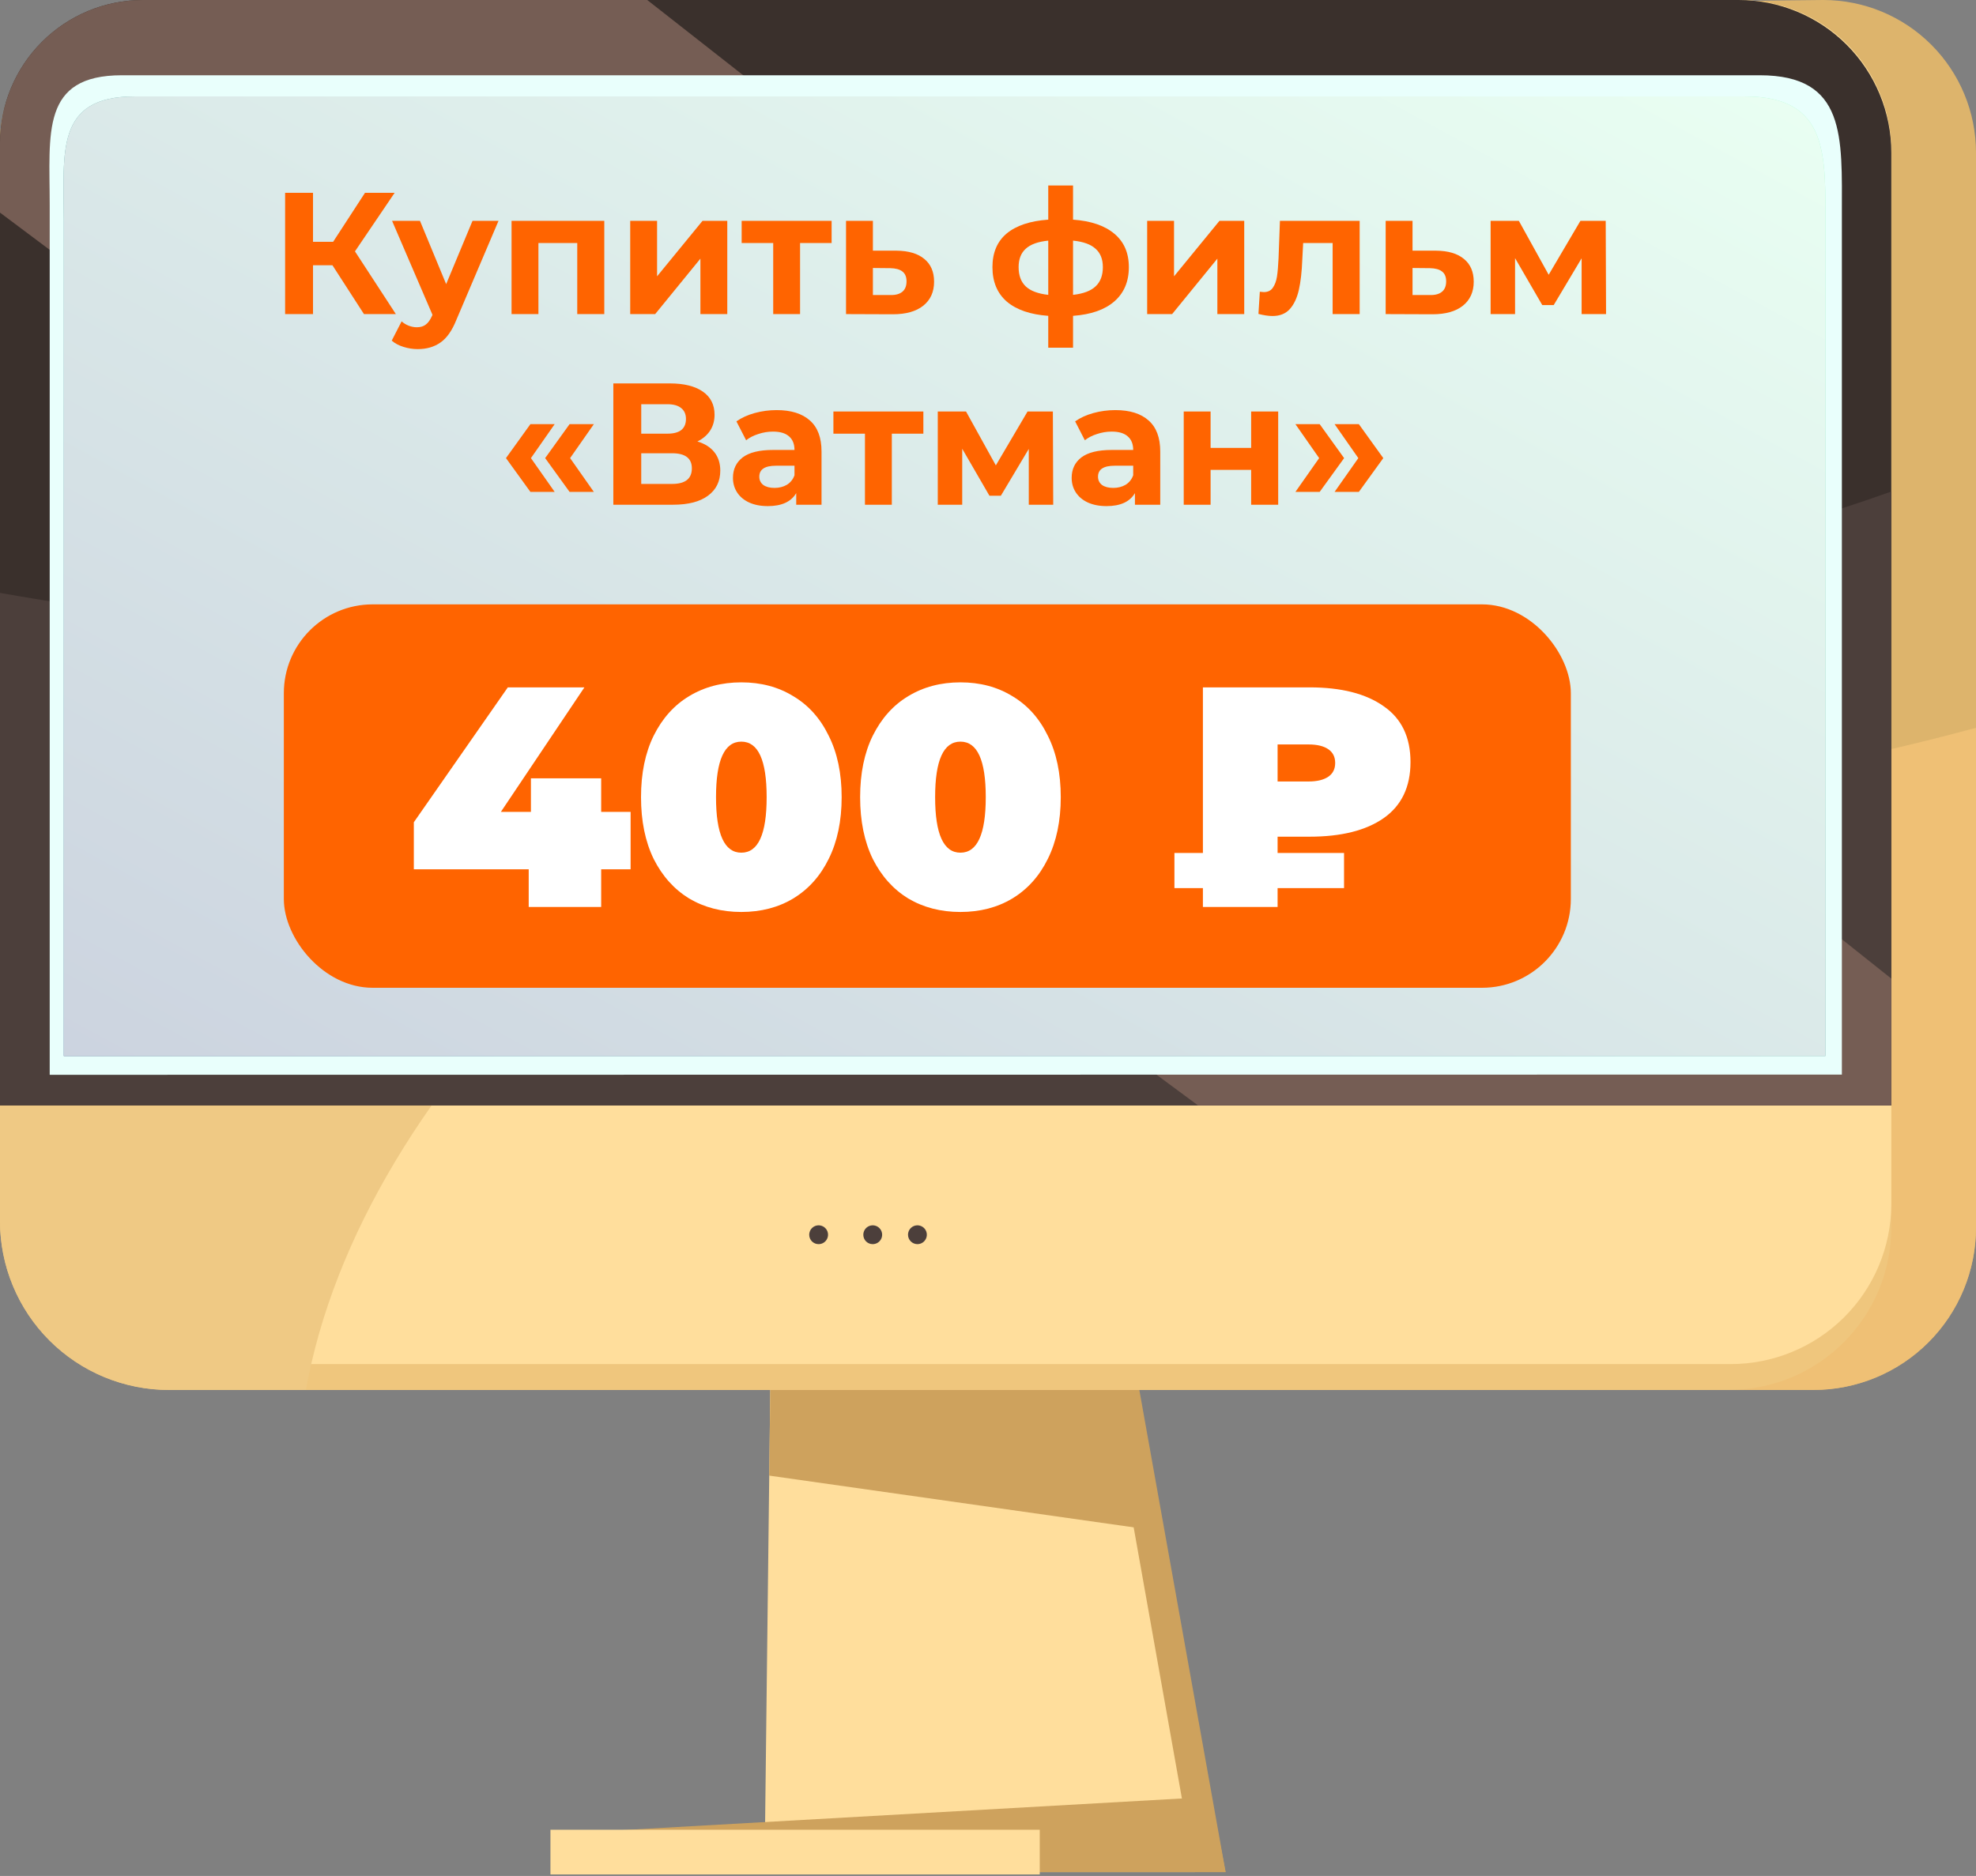
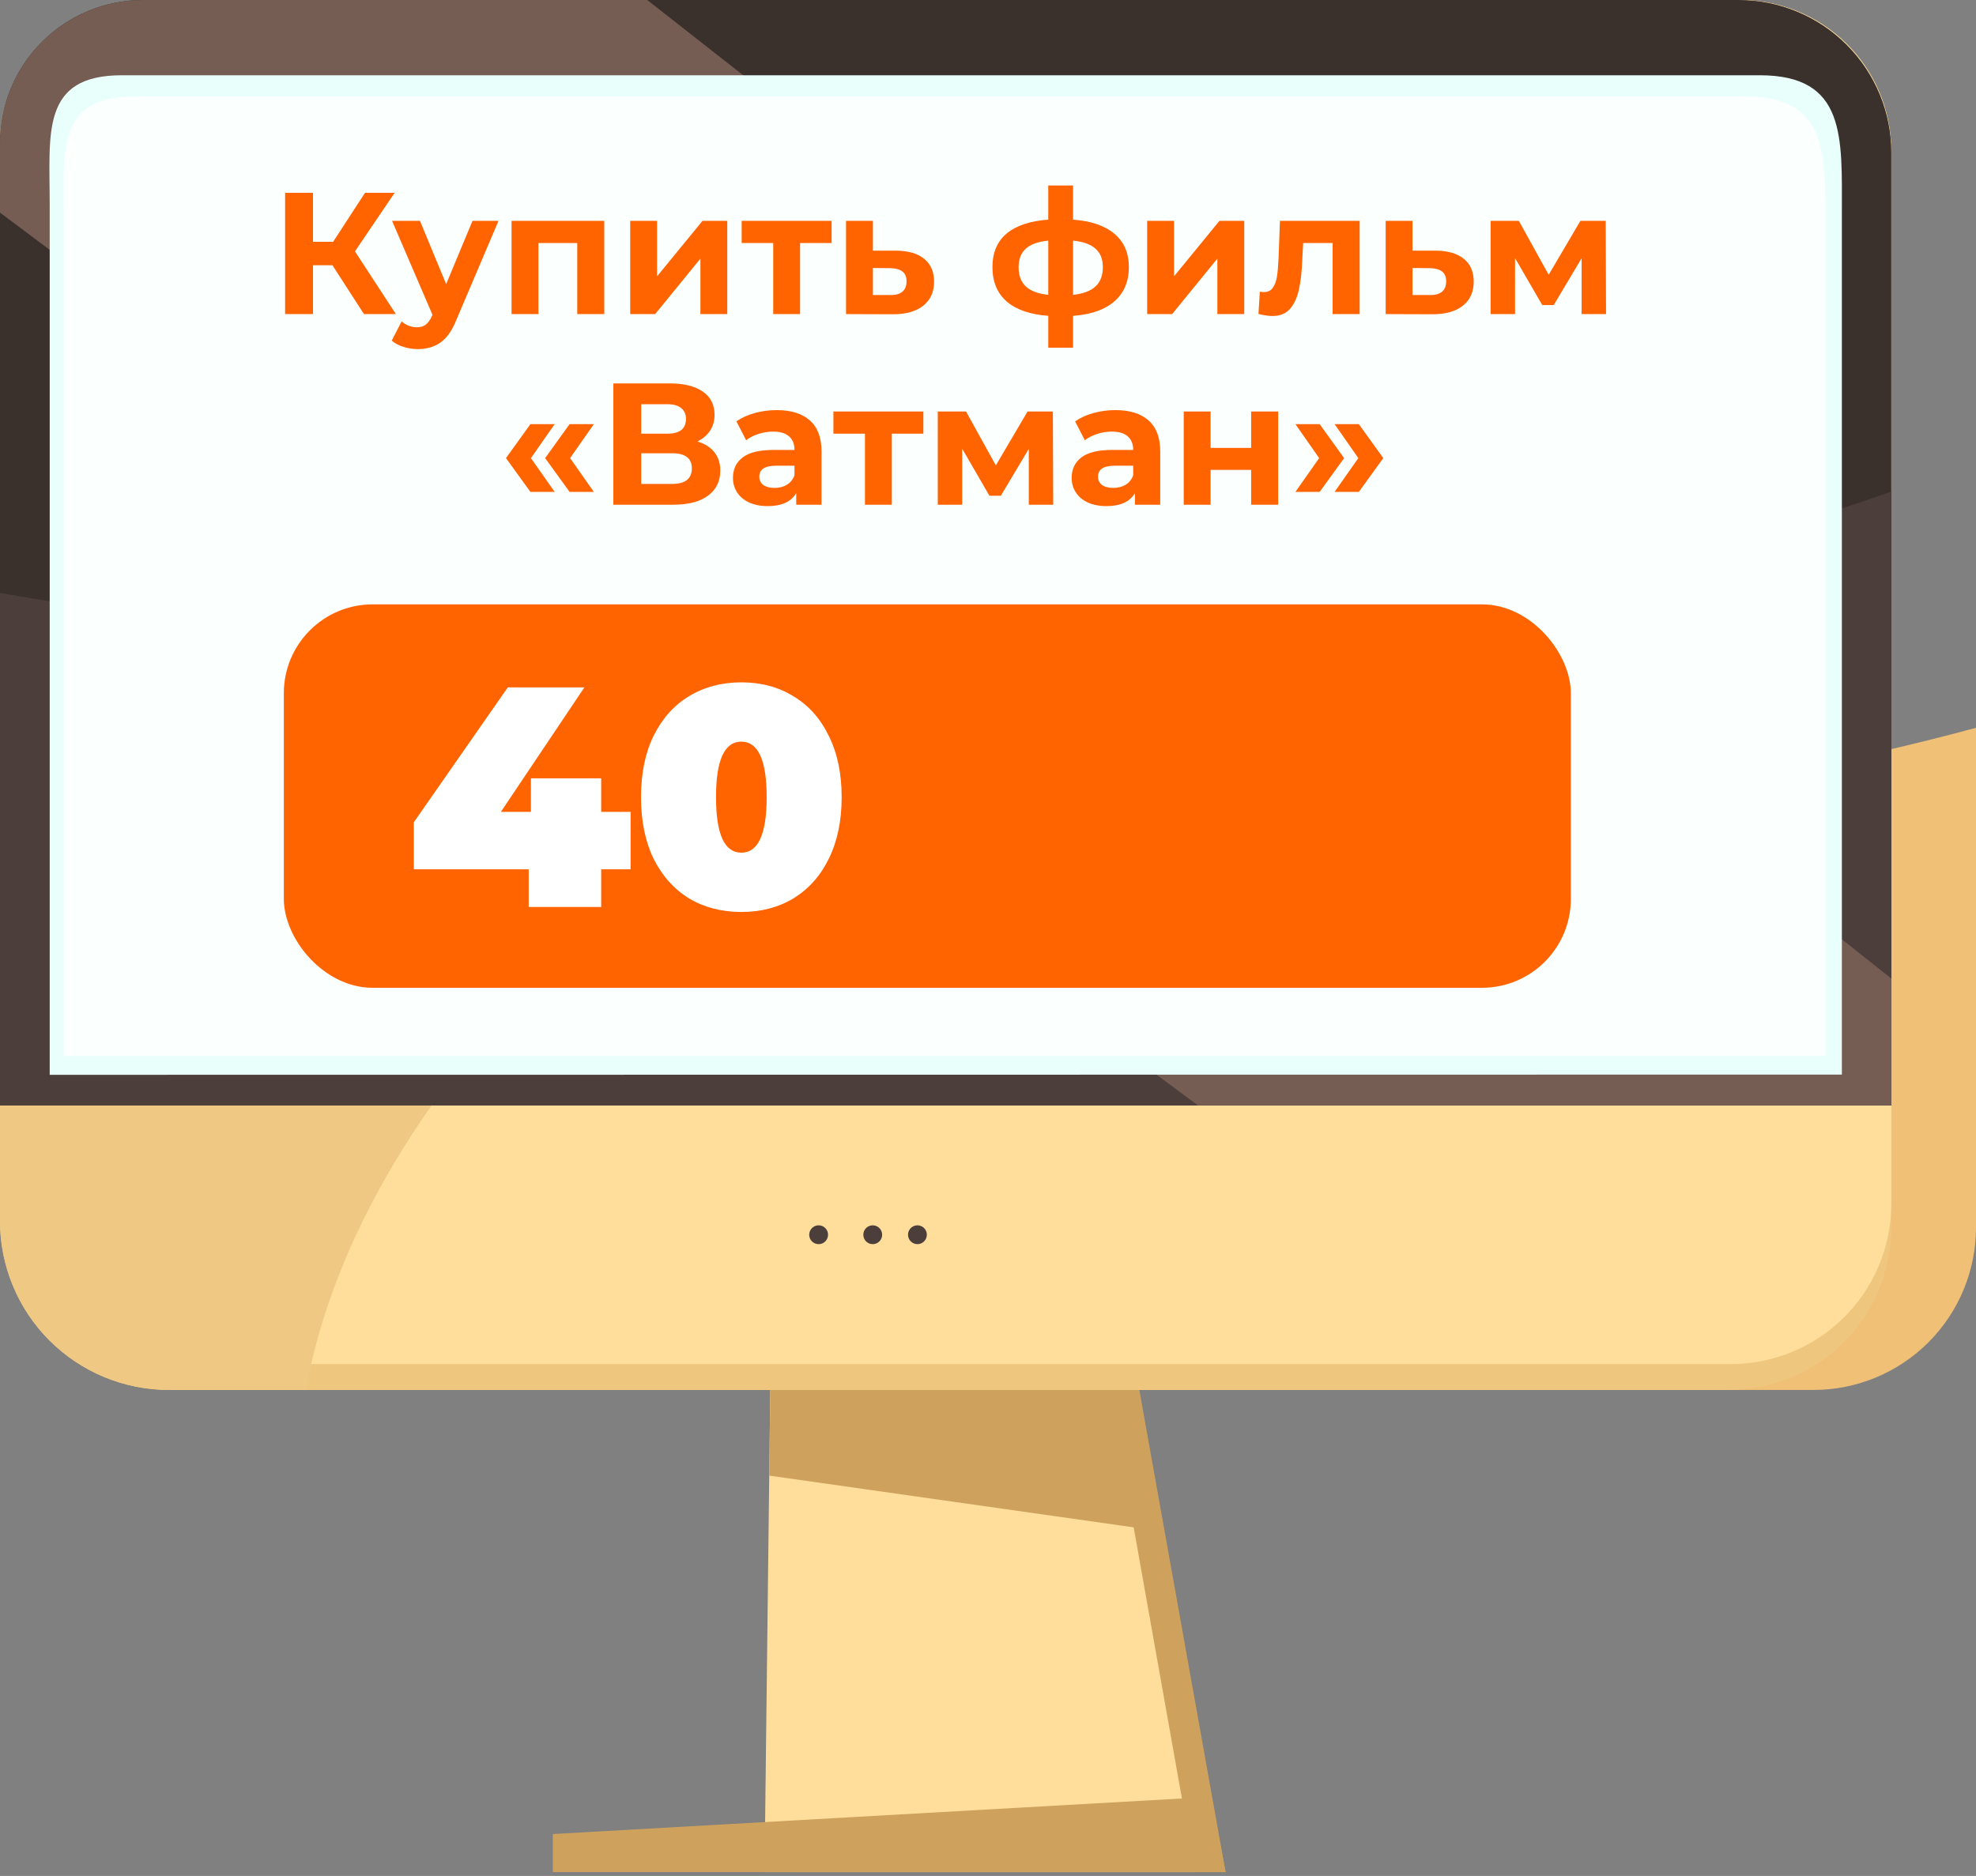
<svg xmlns="http://www.w3.org/2000/svg" width="912" height="866" viewBox="0 0 912 866" fill="none">
  <rect x="0" y="0" width="912" height="866" fill="#808080" stroke="none" />
  <path d="M369.645 549.371H509.339L565.657 864.228H365.886L369.645 549.371Z" fill="#CEA25D" />
  <path d="M356.596 549.371H495.531L551.543 864.228H352.857L356.596 549.371Z" fill="#FFDE9C" />
  <path d="M355.029 681.201L356.671 549.371H500.581L527.657 705.714L355.029 681.201Z" fill="#CEA25D" />
-   <path d="M39.086 65.893C39.086 29.437 68.628 7.666 105.095 7.666L841.525 0C860.216 0 878.142 7.423 891.358 20.636C904.575 33.848 912 51.769 912 70.454V566.674C912 576.521 910.06 586.272 906.291 595.369C902.521 604.466 896.996 612.732 890.031 619.695C883.067 626.658 874.798 632.181 865.698 635.949C856.598 639.718 846.845 641.657 836.995 641.657H117.1C96.409 641.657 76.566 633.44 61.936 618.814C47.305 604.188 39.086 584.35 39.086 563.666V65.893Z" fill="#DDB46C" />
  <path d="M506.72 385.067C657.798 385.067 797.713 366.884 912 335.987V566.663C912 576.512 910.06 586.263 906.291 595.362C902.521 604.461 896.996 612.728 890.031 619.692C883.067 626.656 874.798 632.18 865.698 635.949C856.598 639.717 846.845 641.657 836.995 641.657H117.1C106.854 641.661 96.707 639.647 87.24 635.728C77.773 631.81 69.171 626.064 61.926 618.82C54.681 611.576 48.935 602.975 45.016 593.51C41.096 584.044 39.081 573.899 39.086 563.654V317.029C162.951 359.314 326.843 385.067 506.72 385.067Z" fill="#EFC075" />
  <path d="M-0 65.98C-0 29.529 29.54 7.762 66.005 7.762L802.412 0C821.105 -1.96773e-06 839.032 7.421 852.253 20.63C865.474 33.84 872.905 51.758 872.914 70.444V566.686C872.914 576.531 870.974 586.28 867.205 595.376C863.436 604.472 857.912 612.737 850.947 619.698C843.983 626.66 835.715 632.183 826.615 635.95C817.516 639.718 807.763 641.657 797.914 641.657H78.041C67.793 641.666 57.643 639.655 48.173 635.739C38.703 631.824 30.098 626.081 22.85 618.838C15.602 611.596 9.853 602.997 5.932 593.532C2.011 584.067 -0.004 573.922 -0 563.678V65.98Z" fill="#EFC67D" />
  <path d="M5.428 64.754C5.428 28.999 34.779 7.501 71.023 7.501L802.854 0.001C811.999 -0.054 821.066 1.691 829.536 5.136C838.006 8.581 845.714 13.659 852.22 20.08C858.726 26.501 863.902 34.14 867.452 42.559C871.003 50.979 872.859 60.014 872.914 69.15V556.135C872.794 575.747 864.889 594.51 850.935 608.304C836.98 622.099 818.117 629.799 798.485 629.713H82.932C72.813 629.773 62.782 627.841 53.411 624.027C44.04 620.214 35.513 614.594 28.316 607.489C21.119 600.383 15.394 591.931 11.466 582.615C7.539 573.299 5.488 563.301 5.428 553.193V64.754Z" fill="#FFDE9C" />
  <path d="M66.069 7.665L802.412 0C821.105 -1.96773e-06 839.032 7.421 852.253 20.63C865.474 33.84 872.905 51.758 872.914 70.444V236.332C770.704 220.807 648.595 233.098 526.033 277.408C315.497 353.447 166.371 501.352 141.198 641.657H78.041C67.793 641.666 57.643 639.655 48.173 635.739C38.703 631.824 30.098 626.081 22.85 618.838C15.602 611.596 9.853 602.997 5.932 593.532C2.011 584.067 -0.004 573.922 -0 563.678V65.98C-0 29.529 29.605 7.665 66.069 7.665Z" fill="#EFC984" />
  <path d="M-0 510.286V66.052C-0 48.534 6.954 31.733 19.332 19.346C31.71 6.959 48.499 7.43382e-06 66.005 7.43382e-06H802.412C811.669 -0.004 820.836 1.817 829.389 5.359C837.943 8.901 845.715 14.095 852.262 20.643C858.81 27.192 864.003 34.968 867.547 43.526C871.09 52.084 872.914 61.257 872.914 70.52V510.286H-0Z" fill="#3A302C" />
  <path d="M344.39 301.84C555.444 301.84 744.69 272.736 872.914 226.914V510.286H-0V273.706C101.725 291.621 219.207 301.84 344.39 301.84Z" fill="#4C3F3B" />
  <path d="M552.92 510.286C370.565 375.69 120.103 188.266 -0 98.147V66.035C-0 48.522 6.954 31.725 19.332 19.341C31.71 6.957 48.499 0 66.005 0H298.736C469.896 134.272 762.388 363.583 872.914 451.76V510.286H552.92Z" fill="#755D54" />
  <path d="M22.939 496.171V94.47C22.939 61.471 18.767 34.743 56.208 34.743H812.203C852.165 34.743 850.096 63.281 850.096 98.542V496.075L22.939 496.171Z" fill="#E9FFFC" />
-   <path d="M29.449 487.486V101.857C29.449 70.191 25.372 44.514 62.16 44.514H805.257C844.503 44.514 842.497 71.939 842.497 105.742V487.486H29.449Z" fill="url(#paint0_linear_72_275)" />
  <path d="M29.449 487.486V101.857C29.449 70.191 25.372 44.514 62.16 44.514H805.257C844.503 44.514 842.497 71.939 842.497 105.742V487.486H29.449Z" fill="white" fill-opacity="0.8" />
  <path d="M565.657 864.229H255.143V846.667L558.944 829.486L565.657 864.229Z" fill="#CEA25D" />
-   <path d="M254.057 844.686H479.886V865.314H254.057V844.686Z" fill="#FFDE9C" />
  <path d="M419.086 570.032C419.08 569.172 419.329 568.329 419.802 567.611C420.275 566.892 420.951 566.331 421.744 565.997C422.537 565.663 423.412 565.573 424.256 565.737C425.101 565.901 425.878 566.312 426.488 566.918C427.099 567.524 427.515 568.298 427.686 569.141C427.856 569.984 427.772 570.859 427.444 571.655C427.116 572.45 426.56 573.13 425.845 573.609C425.13 574.087 424.289 574.343 423.429 574.343C422.283 574.343 421.183 573.89 420.369 573.082C419.556 572.275 419.094 571.178 419.086 570.032Z" fill="#4C3F3B" />
  <path d="M398.457 570.032C398.451 569.17 398.701 568.326 399.176 567.607C399.65 566.888 400.328 566.327 401.123 565.994C401.918 565.661 402.794 565.573 403.639 565.739C404.485 565.906 405.261 566.32 405.871 566.929C406.48 567.539 406.894 568.315 407.061 569.161C407.227 570.006 407.139 570.882 406.806 571.677C406.473 572.472 405.912 573.15 405.192 573.624C404.473 574.099 403.629 574.349 402.768 574.343C401.624 574.343 400.528 573.889 399.72 573.08C398.911 572.272 398.457 571.175 398.457 570.032Z" fill="#4C3F3B" />
  <path d="M373.486 570.032C373.48 569.172 373.729 568.329 374.202 567.611C374.676 566.892 375.352 566.331 376.145 565.997C376.938 565.663 377.812 565.573 378.656 565.737C379.501 565.901 380.278 566.312 380.888 566.918C381.499 567.524 381.916 568.298 382.086 569.141C382.256 569.984 382.172 570.859 381.844 571.654C381.517 572.45 380.96 573.13 380.245 573.609C379.53 574.087 378.689 574.343 377.829 574.343C377.26 574.347 376.696 574.239 376.17 574.024C375.643 573.809 375.164 573.492 374.76 573.092C374.356 572.691 374.036 572.214 373.817 571.689C373.599 571.164 373.486 570.601 373.486 570.032Z" fill="#4C3F3B" />
  <rect x="131" y="279" width="594" height="177" rx="41" fill="#FF6400" />
  <path d="M291.048 401.306H277.465V418.683H244.018V401.306H191V379.585L234.379 317.317H269.724L231.165 374.806H245.041V359.311H277.465V374.806H291.048V401.306Z" fill="white" />
  <path d="M342.155 421C333.1 421 325.067 418.924 318.056 414.773C311.143 410.525 305.69 404.444 301.698 396.527C297.803 388.515 295.855 379.005 295.855 368C295.855 356.995 297.803 347.534 301.698 339.617C305.69 331.605 311.143 325.523 318.056 321.372C325.067 317.124 333.1 315 342.155 315C351.211 315 359.195 317.124 366.108 321.372C373.119 325.523 378.572 331.605 382.466 339.617C386.459 347.534 388.455 356.995 388.455 368C388.455 379.005 386.459 388.515 382.466 396.527C378.572 404.444 373.119 410.525 366.108 414.773C359.195 418.924 351.211 421 342.155 421ZM342.155 393.631C349.945 393.631 353.84 385.087 353.84 368C353.84 350.913 349.945 342.369 342.155 342.369C334.365 342.369 330.471 350.913 330.471 368C330.471 385.087 334.365 393.631 342.155 393.631Z" fill="white" />
-   <path d="M443.281 421C434.226 421 426.193 418.924 419.182 414.773C412.269 410.525 406.816 404.444 402.824 396.527C398.929 388.515 396.982 379.005 396.982 368C396.982 356.995 398.929 347.534 402.824 339.617C406.816 331.605 412.269 325.523 419.182 321.372C426.193 317.124 434.226 315 443.281 315C452.337 315 460.321 317.124 467.235 321.372C474.245 325.523 479.698 331.605 483.593 339.617C487.585 347.534 489.581 356.995 489.581 368C489.581 379.005 487.585 388.515 483.593 396.527C479.698 404.444 474.245 410.525 467.235 414.773C460.321 418.924 452.337 421 443.281 421ZM443.281 393.631C451.071 393.631 454.966 385.087 454.966 368C454.966 350.913 451.071 342.369 443.281 342.369C435.492 342.369 431.597 350.913 431.597 368C431.597 385.087 435.492 393.631 443.281 393.631Z" fill="white" />
-   <path d="M589.657 386.246V393.776H620.328V409.995H589.657V418.683H555.188V409.995H542.043V393.776H555.188V317.317H604.408C619.014 317.317 630.406 320.213 638.585 326.005C646.862 331.701 651 340.293 651 351.781C651 363.27 646.862 371.91 638.585 377.702C630.406 383.398 619.014 386.246 604.408 386.246H589.657ZM616.239 352.216C616.239 349.416 615.168 347.292 613.026 345.844C610.883 344.396 607.865 343.672 603.97 343.672H589.657V360.76H603.97C607.865 360.76 610.883 360.036 613.026 358.587C615.168 357.139 616.239 355.015 616.239 352.216Z" fill="white" />
  <path d="M153.429 122.44H144.469V145H131.589V89H144.469V111.64H153.749L168.469 89H182.149L163.829 116.04L182.709 145H167.989L153.429 122.44ZM230.081 101.96L210.641 147.64C208.668 152.6 206.214 156.093 203.281 158.12C200.401 160.147 196.908 161.16 192.801 161.16C190.561 161.16 188.348 160.813 186.161 160.12C183.974 159.427 182.188 158.467 180.801 157.24L185.361 148.36C186.321 149.213 187.414 149.88 188.641 150.36C189.921 150.84 191.174 151.08 192.401 151.08C194.108 151.08 195.494 150.653 196.561 149.8C197.628 149 198.588 147.64 199.441 145.72L199.601 145.32L180.961 101.96H193.841L205.921 131.16L218.081 101.96H230.081ZM278.902 101.96V145H266.422V112.2H248.502V145H236.102V101.96H278.902ZM290.867 101.96H303.267V127.56L324.227 101.96H335.667V145H323.267V119.4L302.387 145H290.867V101.96ZM383.824 112.2H369.264V145H356.864V112.2H342.304V101.96H383.824V112.2ZM413.757 115.72C419.357 115.773 423.65 117.053 426.637 119.56C429.623 122.013 431.117 125.507 431.117 130.04C431.117 134.787 429.437 138.493 426.077 141.16C422.77 143.773 418.103 145.08 412.077 145.08L390.477 145V101.96H402.877V115.72H413.757ZM410.957 136.2C413.357 136.253 415.197 135.747 416.477 134.68C417.757 133.613 418.397 132.013 418.397 129.88C418.397 127.8 417.757 126.28 416.477 125.32C415.25 124.36 413.41 123.853 410.957 123.8L402.877 123.72V136.2H410.957ZM521.01 123.32C521.01 129.987 518.77 135.267 514.29 139.16C509.864 143 503.517 145.213 495.25 145.8V160.52H483.81V145.8C475.544 145.213 469.17 143.027 464.69 139.24C460.264 135.4 458.05 130.093 458.05 123.32C458.05 116.653 460.237 111.48 464.61 107.8C469.037 104.12 475.437 101.987 483.81 101.4V85.64H495.25V101.4C503.517 101.987 509.864 104.147 514.29 107.88C518.77 111.613 521.01 116.76 521.01 123.32ZM470.13 123.32C470.13 127.16 471.224 130.12 473.41 132.2C475.597 134.28 479.064 135.587 483.81 136.12V111.08C479.064 111.56 475.597 112.813 473.41 114.84C471.224 116.813 470.13 119.64 470.13 123.32ZM495.25 136.12C499.997 135.587 503.464 134.28 505.65 132.2C507.89 130.12 509.01 127.16 509.01 123.32C509.01 119.64 507.89 116.813 505.65 114.84C503.464 112.813 499.997 111.56 495.25 111.08V136.12ZM529.461 101.96H541.861V127.56L562.821 101.96H574.261V145H561.861V119.4L540.981 145H529.461V101.96ZM627.538 101.96V145H615.058V112.2H601.458L601.058 119.8C600.844 125.453 600.311 130.147 599.458 133.88C598.604 137.613 597.218 140.547 595.298 142.68C593.378 144.813 590.711 145.88 587.298 145.88C585.484 145.88 583.324 145.56 580.818 144.92L581.458 134.68C582.311 134.787 582.924 134.84 583.298 134.84C585.164 134.84 586.551 134.173 587.458 132.84C588.418 131.453 589.058 129.72 589.378 127.64C589.698 125.507 589.938 122.707 590.098 119.24L590.738 101.96H627.538ZM662.819 115.72C668.419 115.773 672.712 117.053 675.699 119.56C678.686 122.013 680.179 125.507 680.179 130.04C680.179 134.787 678.499 138.493 675.139 141.16C671.832 143.773 667.166 145.08 661.139 145.08L639.539 145V101.96H651.939V115.72H662.819ZM660.019 136.2C662.419 136.253 664.259 135.747 665.539 134.68C666.819 133.613 667.459 132.013 667.459 129.88C667.459 127.8 666.819 126.28 665.539 125.32C664.312 124.36 662.472 123.853 660.019 123.8L651.939 123.72V136.2H660.019ZM729.977 145V119.24L717.097 140.84H711.817L699.257 119.16V145H687.977V101.96H701.017L714.777 126.84L729.417 101.96H741.097L741.257 145H729.977ZM233.528 211.48L244.808 195.8H256.008L245.048 211.48L256.008 227.08H244.808L233.528 211.48ZM251.608 211.48L262.888 195.8H274.088L263.128 211.48L274.088 227.08H262.888L251.608 211.48ZM321.877 203.8C325.291 204.813 327.904 206.467 329.717 208.76C331.531 211.053 332.437 213.88 332.437 217.24C332.437 222.2 330.544 226.067 326.757 228.84C323.024 231.613 317.664 233 310.677 233H283.077V177H309.157C315.664 177 320.731 178.253 324.357 180.76C327.984 183.267 329.797 186.84 329.797 191.48C329.797 194.253 329.104 196.707 327.717 198.84C326.331 200.92 324.384 202.573 321.877 203.8ZM295.957 200.2H308.037C310.864 200.2 312.997 199.64 314.437 198.52C315.877 197.347 316.597 195.64 316.597 193.4C316.597 191.213 315.851 189.533 314.357 188.36C312.917 187.187 310.811 186.6 308.037 186.6H295.957V200.2ZM310.197 223.4C316.277 223.4 319.317 221 319.317 216.2C319.317 211.56 316.277 209.24 310.197 209.24H295.957V223.4H310.197ZM358.447 189.32C365.113 189.32 370.233 190.92 373.807 194.12C377.38 197.267 379.167 202.04 379.167 208.44V233H367.487V227.64C365.14 231.64 360.767 233.64 354.367 233.64C351.06 233.64 348.18 233.08 345.727 231.96C343.327 230.84 341.487 229.293 340.207 227.32C338.927 225.347 338.287 223.107 338.287 220.6C338.287 216.6 339.78 213.453 342.767 211.16C345.807 208.867 350.473 207.72 356.767 207.72H366.687C366.687 205 365.86 202.92 364.207 201.48C362.553 199.987 360.073 199.24 356.767 199.24C354.473 199.24 352.207 199.613 349.967 200.36C347.78 201.053 345.913 202.013 344.367 203.24L339.887 194.52C342.233 192.867 345.033 191.587 348.287 190.68C351.593 189.773 354.98 189.32 358.447 189.32ZM357.487 225.24C359.62 225.24 361.513 224.76 363.167 223.8C364.82 222.787 365.993 221.32 366.687 219.4V215H358.127C353.007 215 350.447 216.68 350.447 220.04C350.447 221.64 351.06 222.92 352.287 223.88C353.567 224.787 355.3 225.24 357.487 225.24ZM426.168 200.2H411.608V233H399.208V200.2H384.648V189.96H426.168V200.2ZM474.82 233V207.24L461.94 228.84H456.66L444.1 207.16V233H432.82V189.96H445.86L459.62 214.84L474.26 189.96H485.94L486.1 233H474.82ZM514.775 189.32C521.441 189.32 526.561 190.92 530.135 194.12C533.708 197.267 535.495 202.04 535.495 208.44V233H523.815V227.64C521.468 231.64 517.095 233.64 510.695 233.64C507.388 233.64 504.508 233.08 502.055 231.96C499.655 230.84 497.815 229.293 496.535 227.32C495.255 225.347 494.615 223.107 494.615 220.6C494.615 216.6 496.108 213.453 499.095 211.16C502.135 208.867 506.801 207.72 513.095 207.72H523.015C523.015 205 522.188 202.92 520.535 201.48C518.881 199.987 516.401 199.24 513.095 199.24C510.801 199.24 508.535 199.613 506.295 200.36C504.108 201.053 502.241 202.013 500.695 203.24L496.215 194.52C498.561 192.867 501.361 191.587 504.615 190.68C507.921 189.773 511.308 189.32 514.775 189.32ZM513.815 225.24C515.948 225.24 517.841 224.76 519.495 223.8C521.148 222.787 522.321 221.32 523.015 219.4V215H514.455C509.335 215 506.775 216.68 506.775 220.04C506.775 221.64 507.388 222.92 508.615 223.88C509.895 224.787 511.628 225.24 513.815 225.24ZM546.336 189.96H558.736V206.76H577.456V189.96H589.936V233H577.456V216.92H558.736V233H546.336V189.96ZM597.883 227.08L608.843 211.48L597.883 195.8H609.083L620.363 211.48L609.083 227.08H597.883ZM615.963 227.08L626.923 211.48L615.963 195.8H627.163L638.443 211.48L627.163 227.08H615.963Z" fill="#FF6400" />
  <defs>
    <linearGradient id="paint0_linear_72_275" x1="842.515" y1="44.514" x2="470.35" y2="727.729" gradientUnits="userSpaceOnUse">
      <stop stop-color="#92FFC0" />
      <stop offset="1" stop-color="#002661" />
    </linearGradient>
  </defs>
</svg>